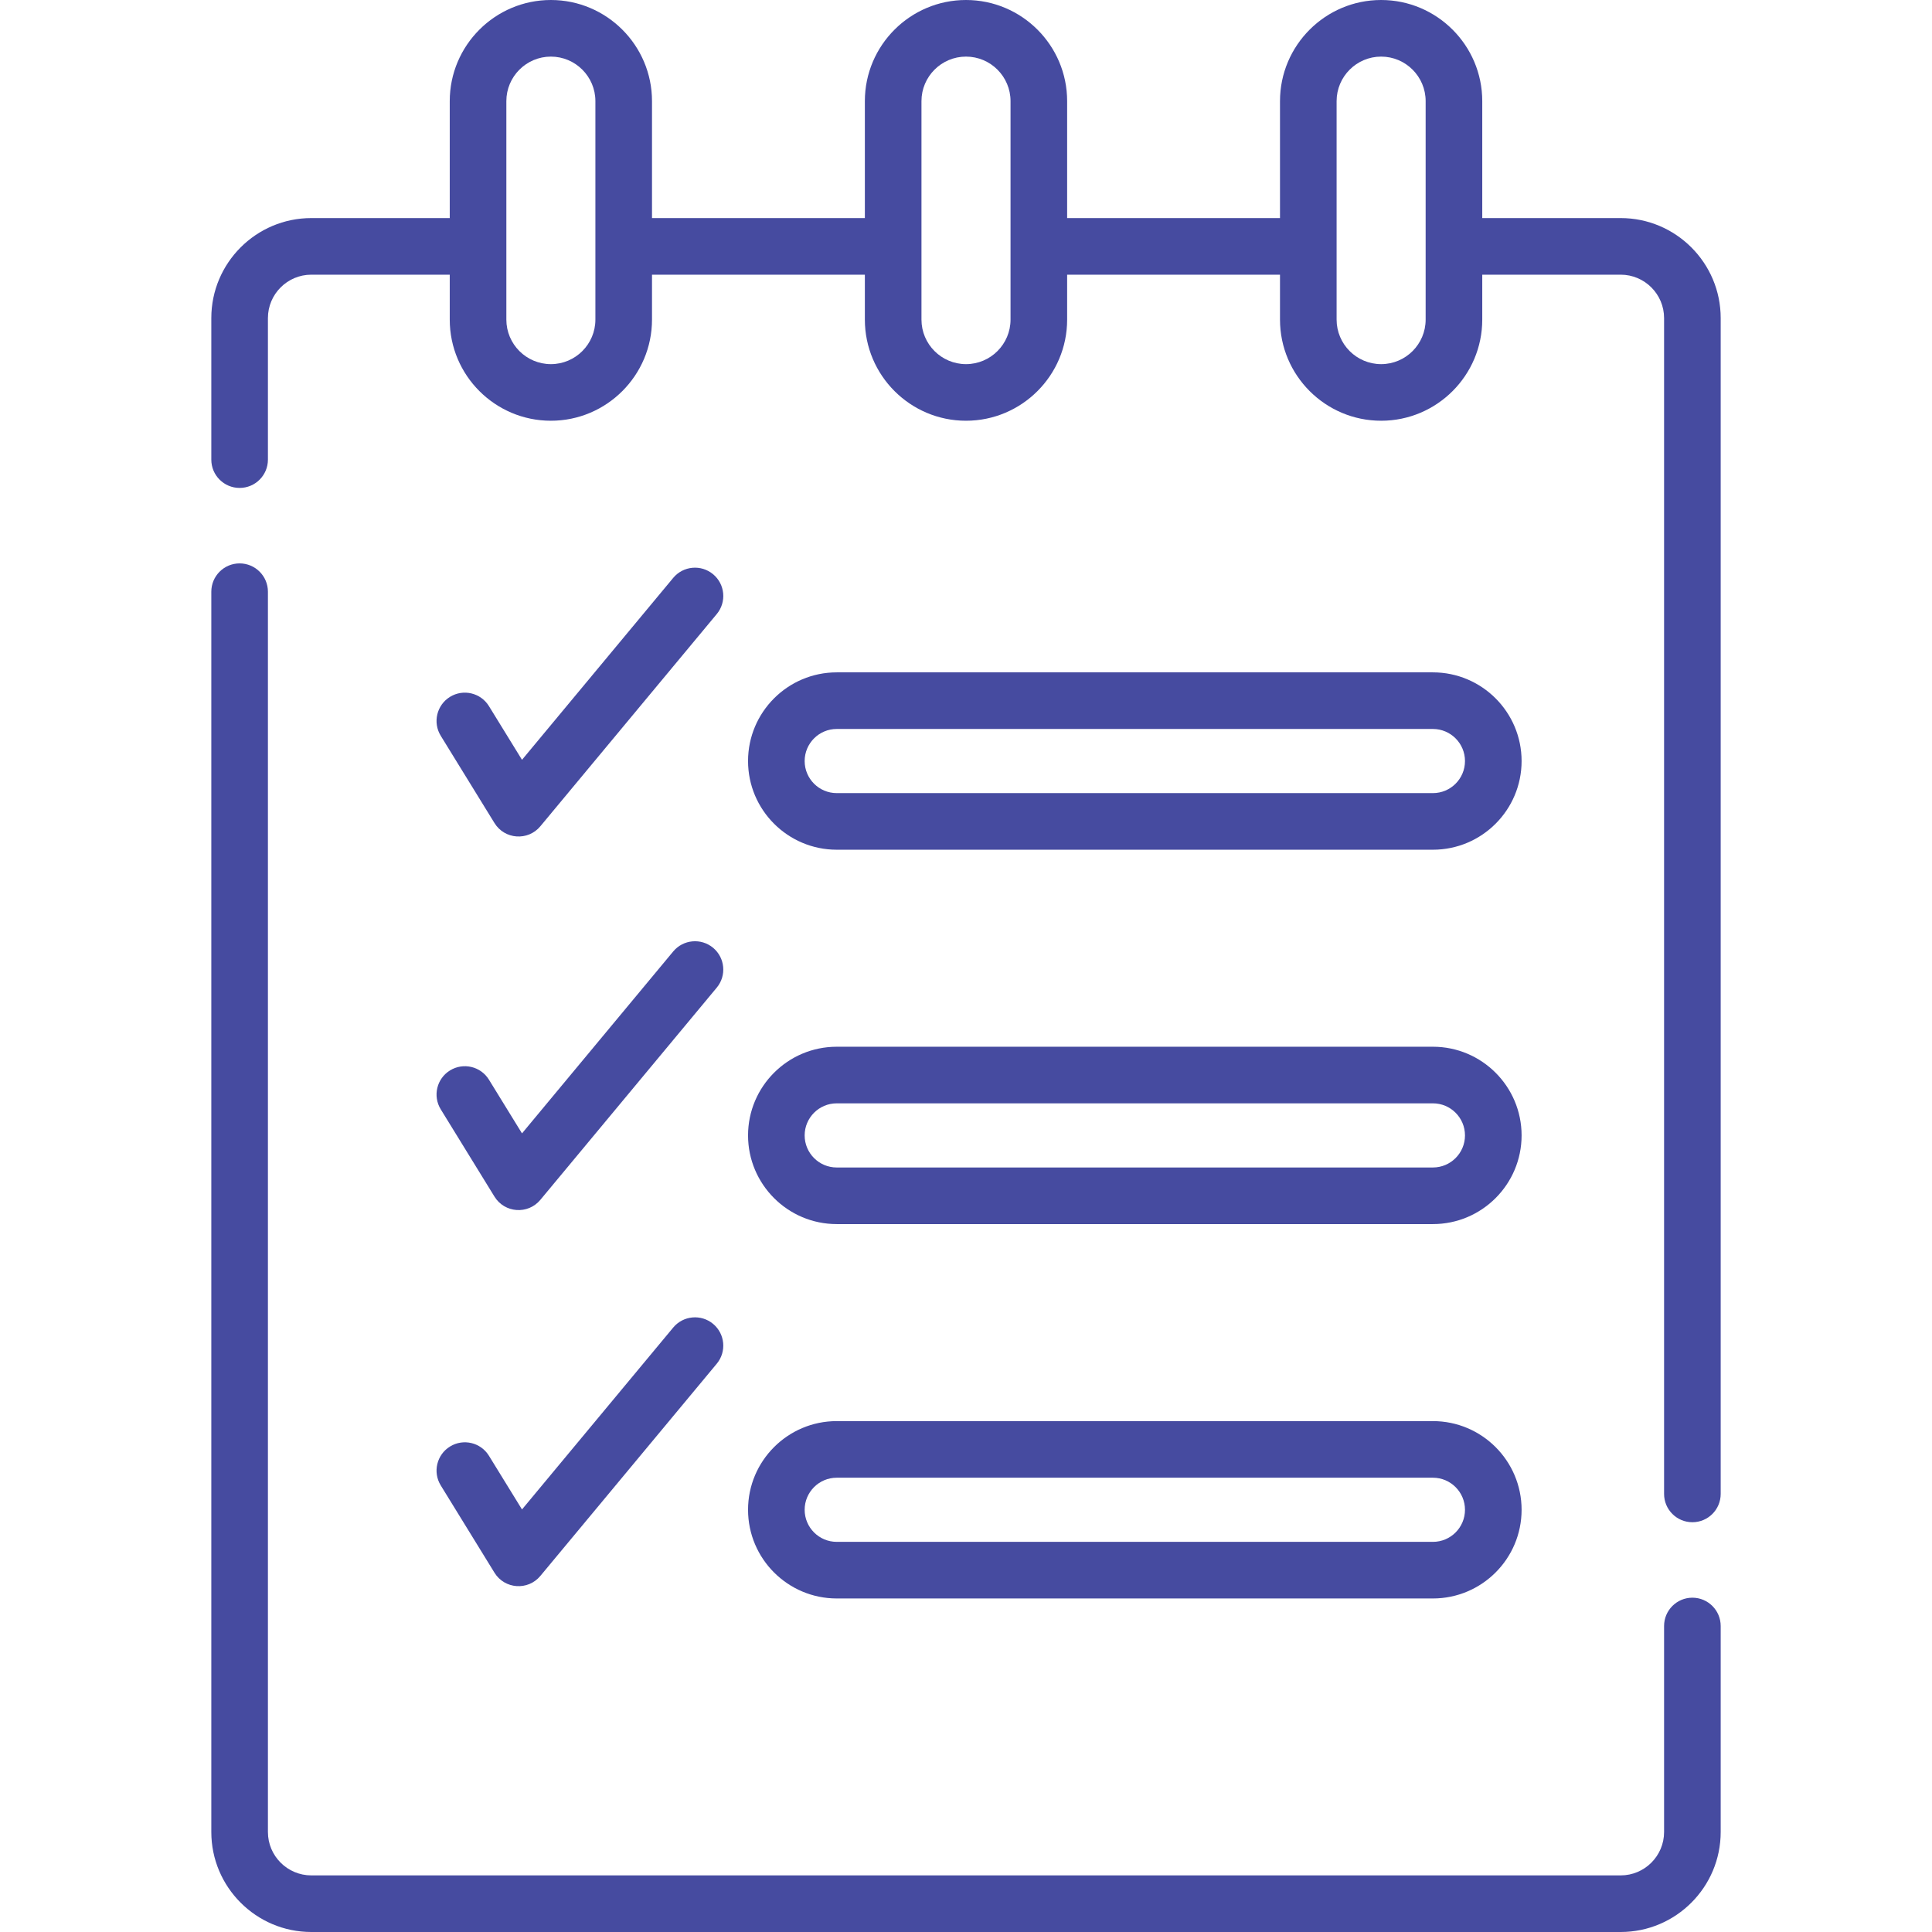
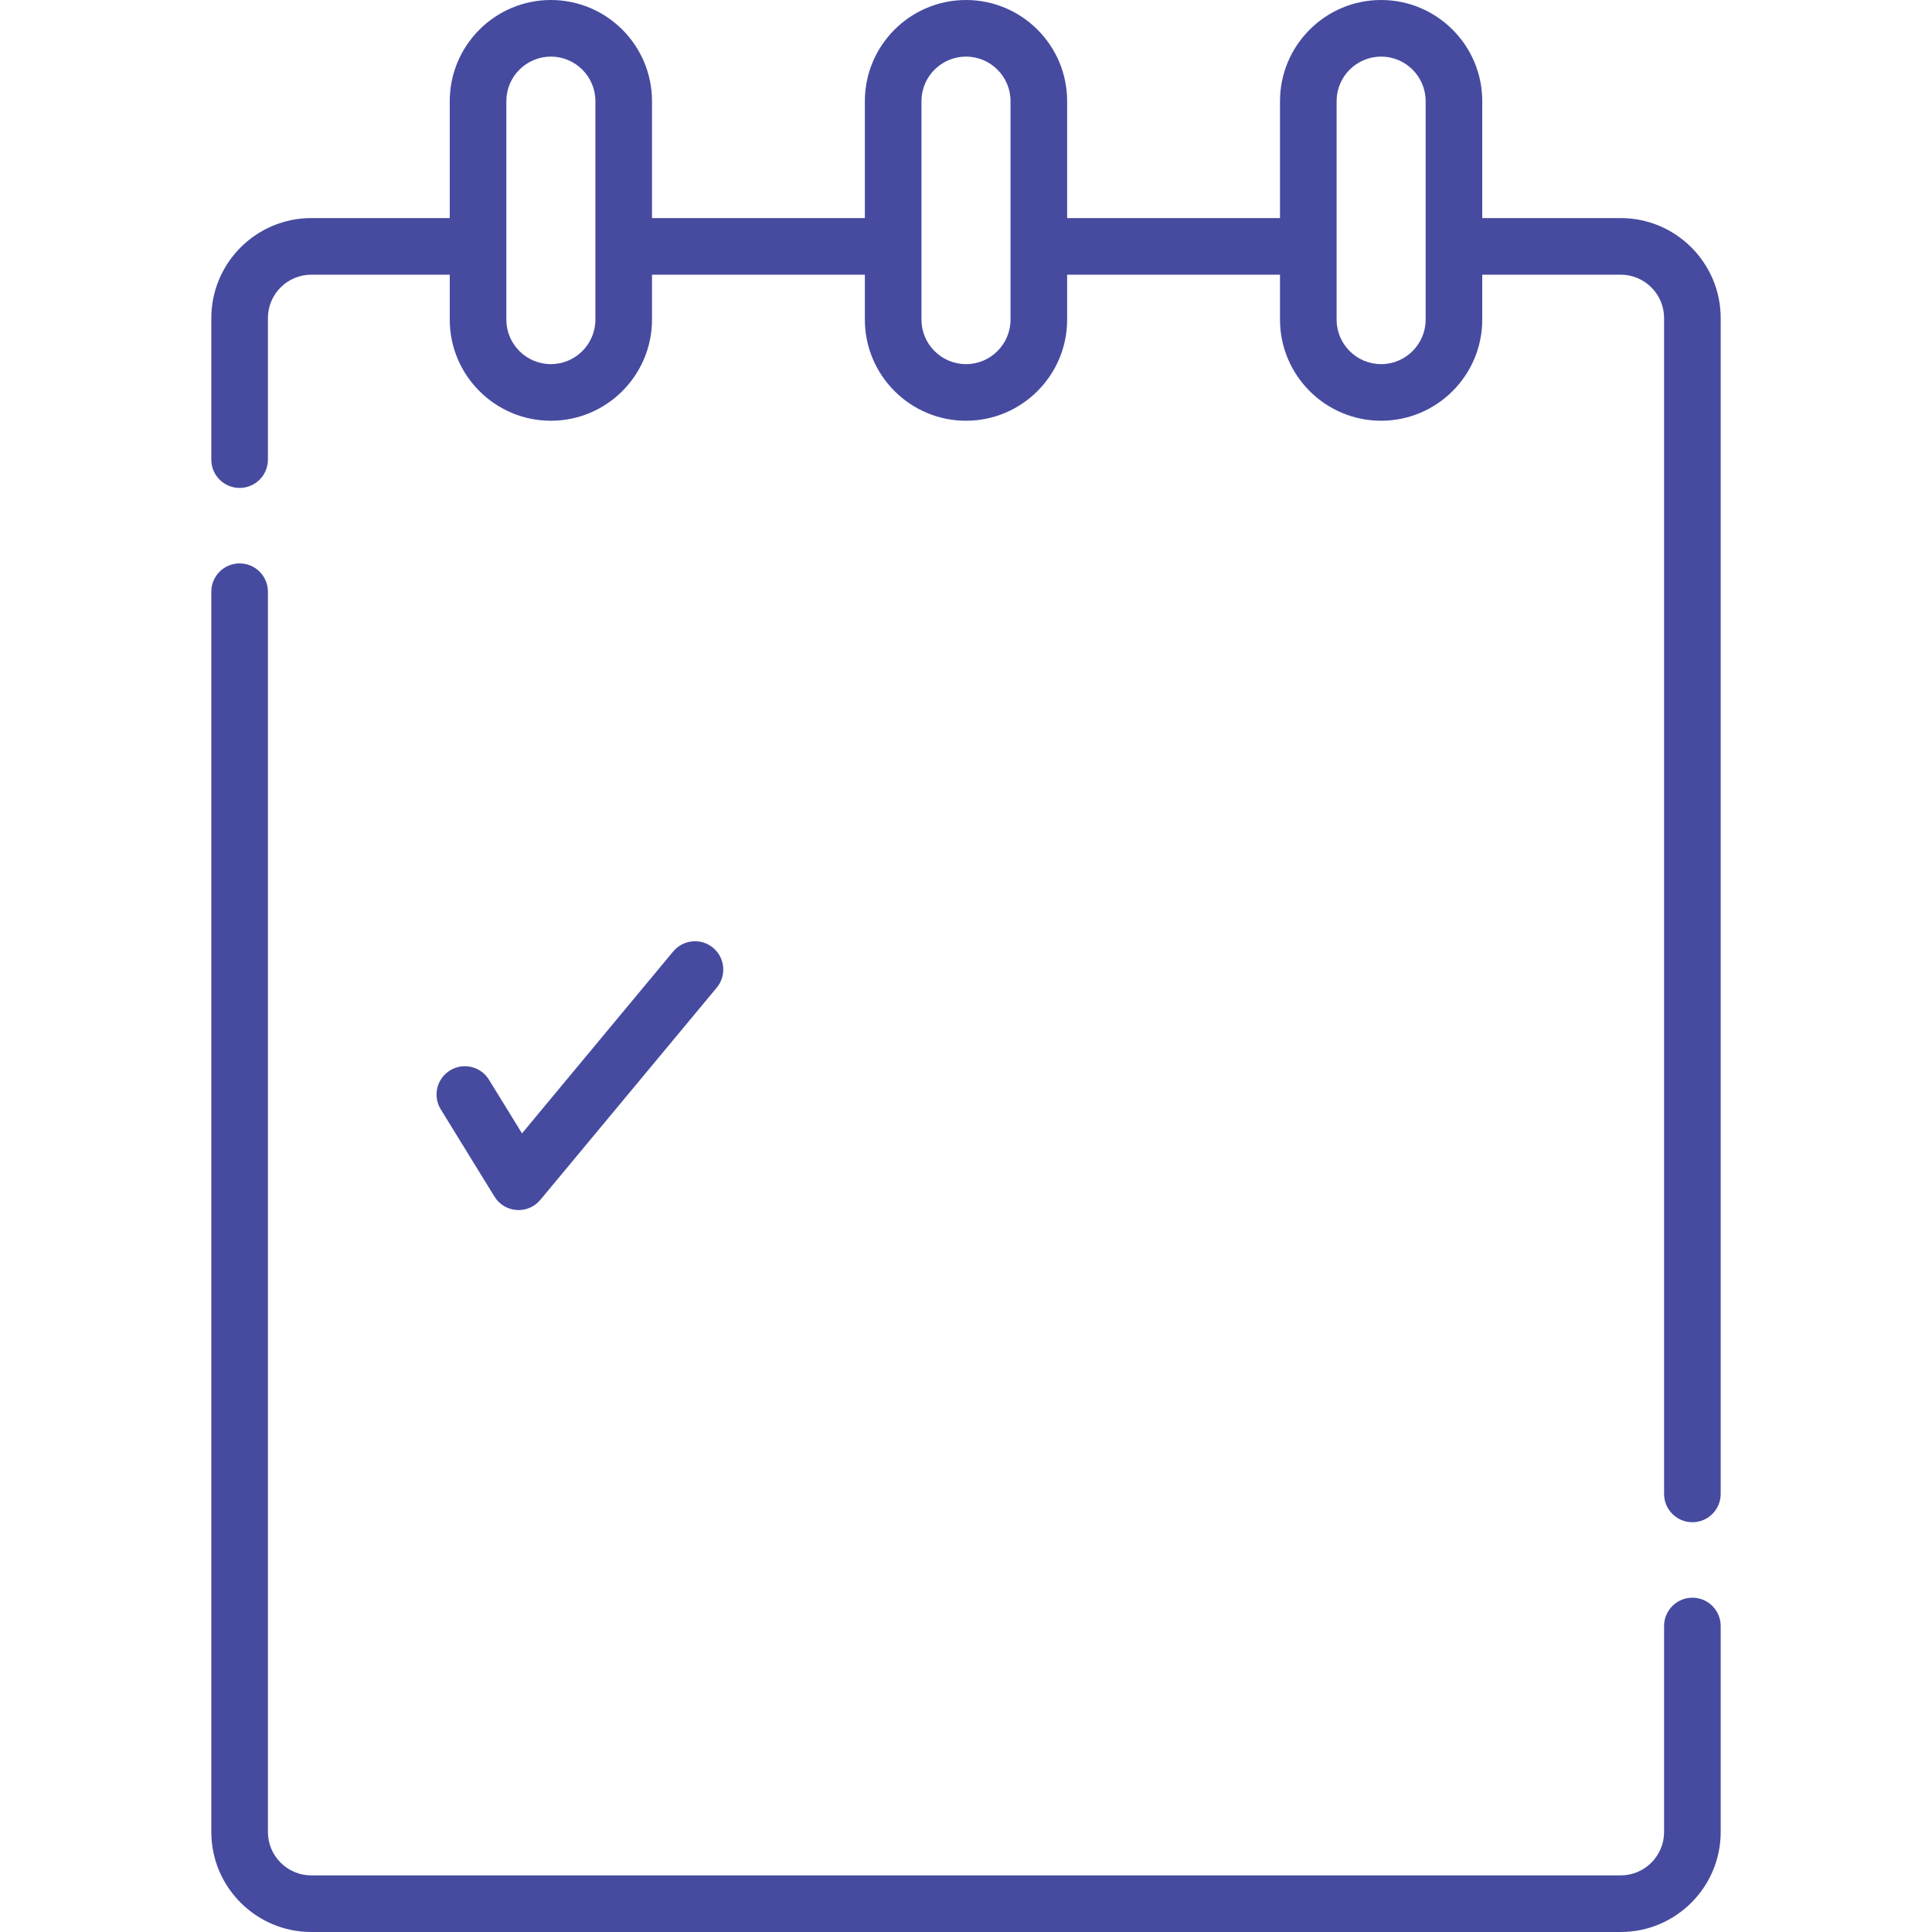
<svg xmlns="http://www.w3.org/2000/svg" width="80" height="80" viewBox="0 0 80 80" fill="none">
-   <path d="M22.374 34.215L29.679 25.427C30.093 24.929 30.025 24.191 29.527 23.777C29.029 23.363 28.29 23.431 27.876 23.929L21.615 31.462L20.246 29.239C19.907 28.688 19.185 28.516 18.634 28.855C18.083 29.195 17.911 29.916 18.25 30.467L20.475 34.08C20.895 34.763 21.862 34.831 22.374 34.215Z" fill="#464BA0" />
  <path d="M18.251 45.936L20.475 49.549C20.895 50.232 21.862 50.3 22.374 49.684L29.679 40.896C30.093 40.398 30.024 39.659 29.527 39.245C29.029 38.832 28.29 38.9 27.876 39.398L21.615 46.931L20.246 44.707C19.907 44.156 19.185 43.984 18.634 44.324C18.083 44.663 17.911 45.385 18.251 45.936Z" fill="#464BA0" />
-   <path d="M18.251 61.509L20.475 65.122C20.895 65.805 21.862 65.873 22.374 65.257L29.679 56.469C30.093 55.971 30.024 55.232 29.527 54.818C29.029 54.405 28.29 54.473 27.876 54.971L21.615 62.503L20.246 60.28C19.907 59.729 19.185 59.557 18.634 59.897C18.083 60.236 17.911 60.958 18.251 61.509Z" fill="#464BA0" />
  <path d="M70.078 66.157C69.431 66.157 68.906 66.682 68.906 67.329V75.859C68.906 76.85 68.1 77.656 67.109 77.656H12.891C11.9 77.656 11.094 76.85 11.094 75.859V24.501C11.094 23.854 10.569 23.329 9.922 23.329C9.275 23.329 8.75 23.854 8.75 24.501V75.859C8.75 78.142 10.607 80 12.891 80H67.109C69.392 80 71.25 78.142 71.25 75.859V67.329C71.25 66.682 70.725 66.157 70.078 66.157Z" fill="#464BA0" />
  <path d="M67.109 9.03H61.377V4.188C61.377 1.879 59.498 0 57.189 0C54.88 0 53.002 1.878 53.002 4.188V9.03H44.188V4.188C44.188 1.878 42.309 0 40 0C37.691 0 35.812 1.878 35.812 4.188V9.03H26.998V4.188C26.998 1.879 25.119 0 22.811 0C20.502 0 18.623 1.878 18.623 4.188V9.03H12.891C10.607 9.03 8.75 10.887 8.75 13.171V19.033C8.75 19.68 9.275 20.204 9.922 20.204C10.569 20.204 11.094 19.68 11.094 19.033V13.171C11.094 12.18 11.9 11.374 12.891 11.374H18.623V13.234C18.623 15.543 20.501 17.422 22.811 17.422C25.119 17.422 26.998 15.543 26.998 13.234V11.374H35.812V13.234C35.812 15.543 37.691 17.422 40 17.422C42.309 17.422 44.188 15.543 44.188 13.234V11.374H53.002V13.234C53.002 15.543 54.88 17.422 57.19 17.422C59.498 17.422 61.377 15.543 61.377 13.234V11.374H67.109C68.1 11.374 68.906 12.18 68.906 13.171V61.86C68.906 62.508 69.431 63.032 70.078 63.032C70.725 63.032 71.25 62.508 71.25 61.86V13.171C71.25 10.887 69.392 9.03 67.109 9.03ZM24.654 13.234C24.654 14.251 23.827 15.078 22.811 15.078C21.794 15.078 20.967 14.251 20.967 13.234C20.967 10.736 20.967 4.969 20.967 4.188C20.967 3.171 21.794 2.344 22.811 2.344C23.827 2.344 24.654 3.171 24.654 4.188V13.234ZM41.844 13.234C41.844 14.251 41.017 15.078 40 15.078C38.983 15.078 38.156 14.251 38.156 13.234C38.156 10.736 38.156 4.969 38.156 4.188C38.156 3.171 38.983 2.344 40 2.344C41.017 2.344 41.844 3.171 41.844 4.188V13.234ZM59.033 13.234C59.033 14.251 58.206 15.078 57.19 15.078C56.173 15.078 55.346 14.251 55.346 13.234C55.346 10.736 55.346 4.969 55.346 4.188C55.346 3.171 56.173 2.344 57.19 2.344C58.206 2.344 59.033 3.171 59.033 4.188V13.234Z" fill="#464BA0" />
-   <path d="M34.647 35.185H59.334C61.359 35.185 63.006 33.538 63.006 31.513C63.006 29.488 61.359 27.841 59.334 27.841H34.647C32.622 27.841 30.975 29.488 30.975 31.513C30.975 33.538 32.622 35.185 34.647 35.185ZM34.647 30.185H59.334C60.067 30.185 60.662 30.781 60.662 31.513C60.662 32.245 60.067 32.841 59.334 32.841H34.647C33.914 32.841 33.319 32.245 33.319 31.513C33.319 30.781 33.914 30.185 34.647 30.185Z" fill="#464BA0" />
-   <path d="M34.647 50.687H59.334C61.359 50.687 63.006 49.04 63.006 47.015C63.006 44.99 61.359 43.343 59.334 43.343H34.647C32.622 43.343 30.975 44.99 30.975 47.015C30.975 49.04 32.622 50.687 34.647 50.687ZM34.647 45.687H59.334C60.067 45.687 60.662 46.283 60.662 47.015C60.662 47.747 60.067 48.343 59.334 48.343H34.647C33.914 48.343 33.319 47.747 33.319 47.015C33.319 46.283 33.914 45.687 34.647 45.687Z" fill="#464BA0" />
-   <path d="M34.647 66.189H59.334C61.359 66.189 63.006 64.542 63.006 62.517C63.006 60.492 61.359 58.845 59.334 58.845H34.647C32.622 58.845 30.975 60.492 30.975 62.517C30.975 64.542 32.622 66.189 34.647 66.189ZM34.647 61.189H59.334C60.067 61.189 60.662 61.785 60.662 62.517C60.662 63.249 60.067 63.845 59.334 63.845H34.647C33.914 63.845 33.319 63.249 33.319 62.517C33.319 61.785 33.914 61.189 34.647 61.189Z" fill="#464BA0" />
</svg>